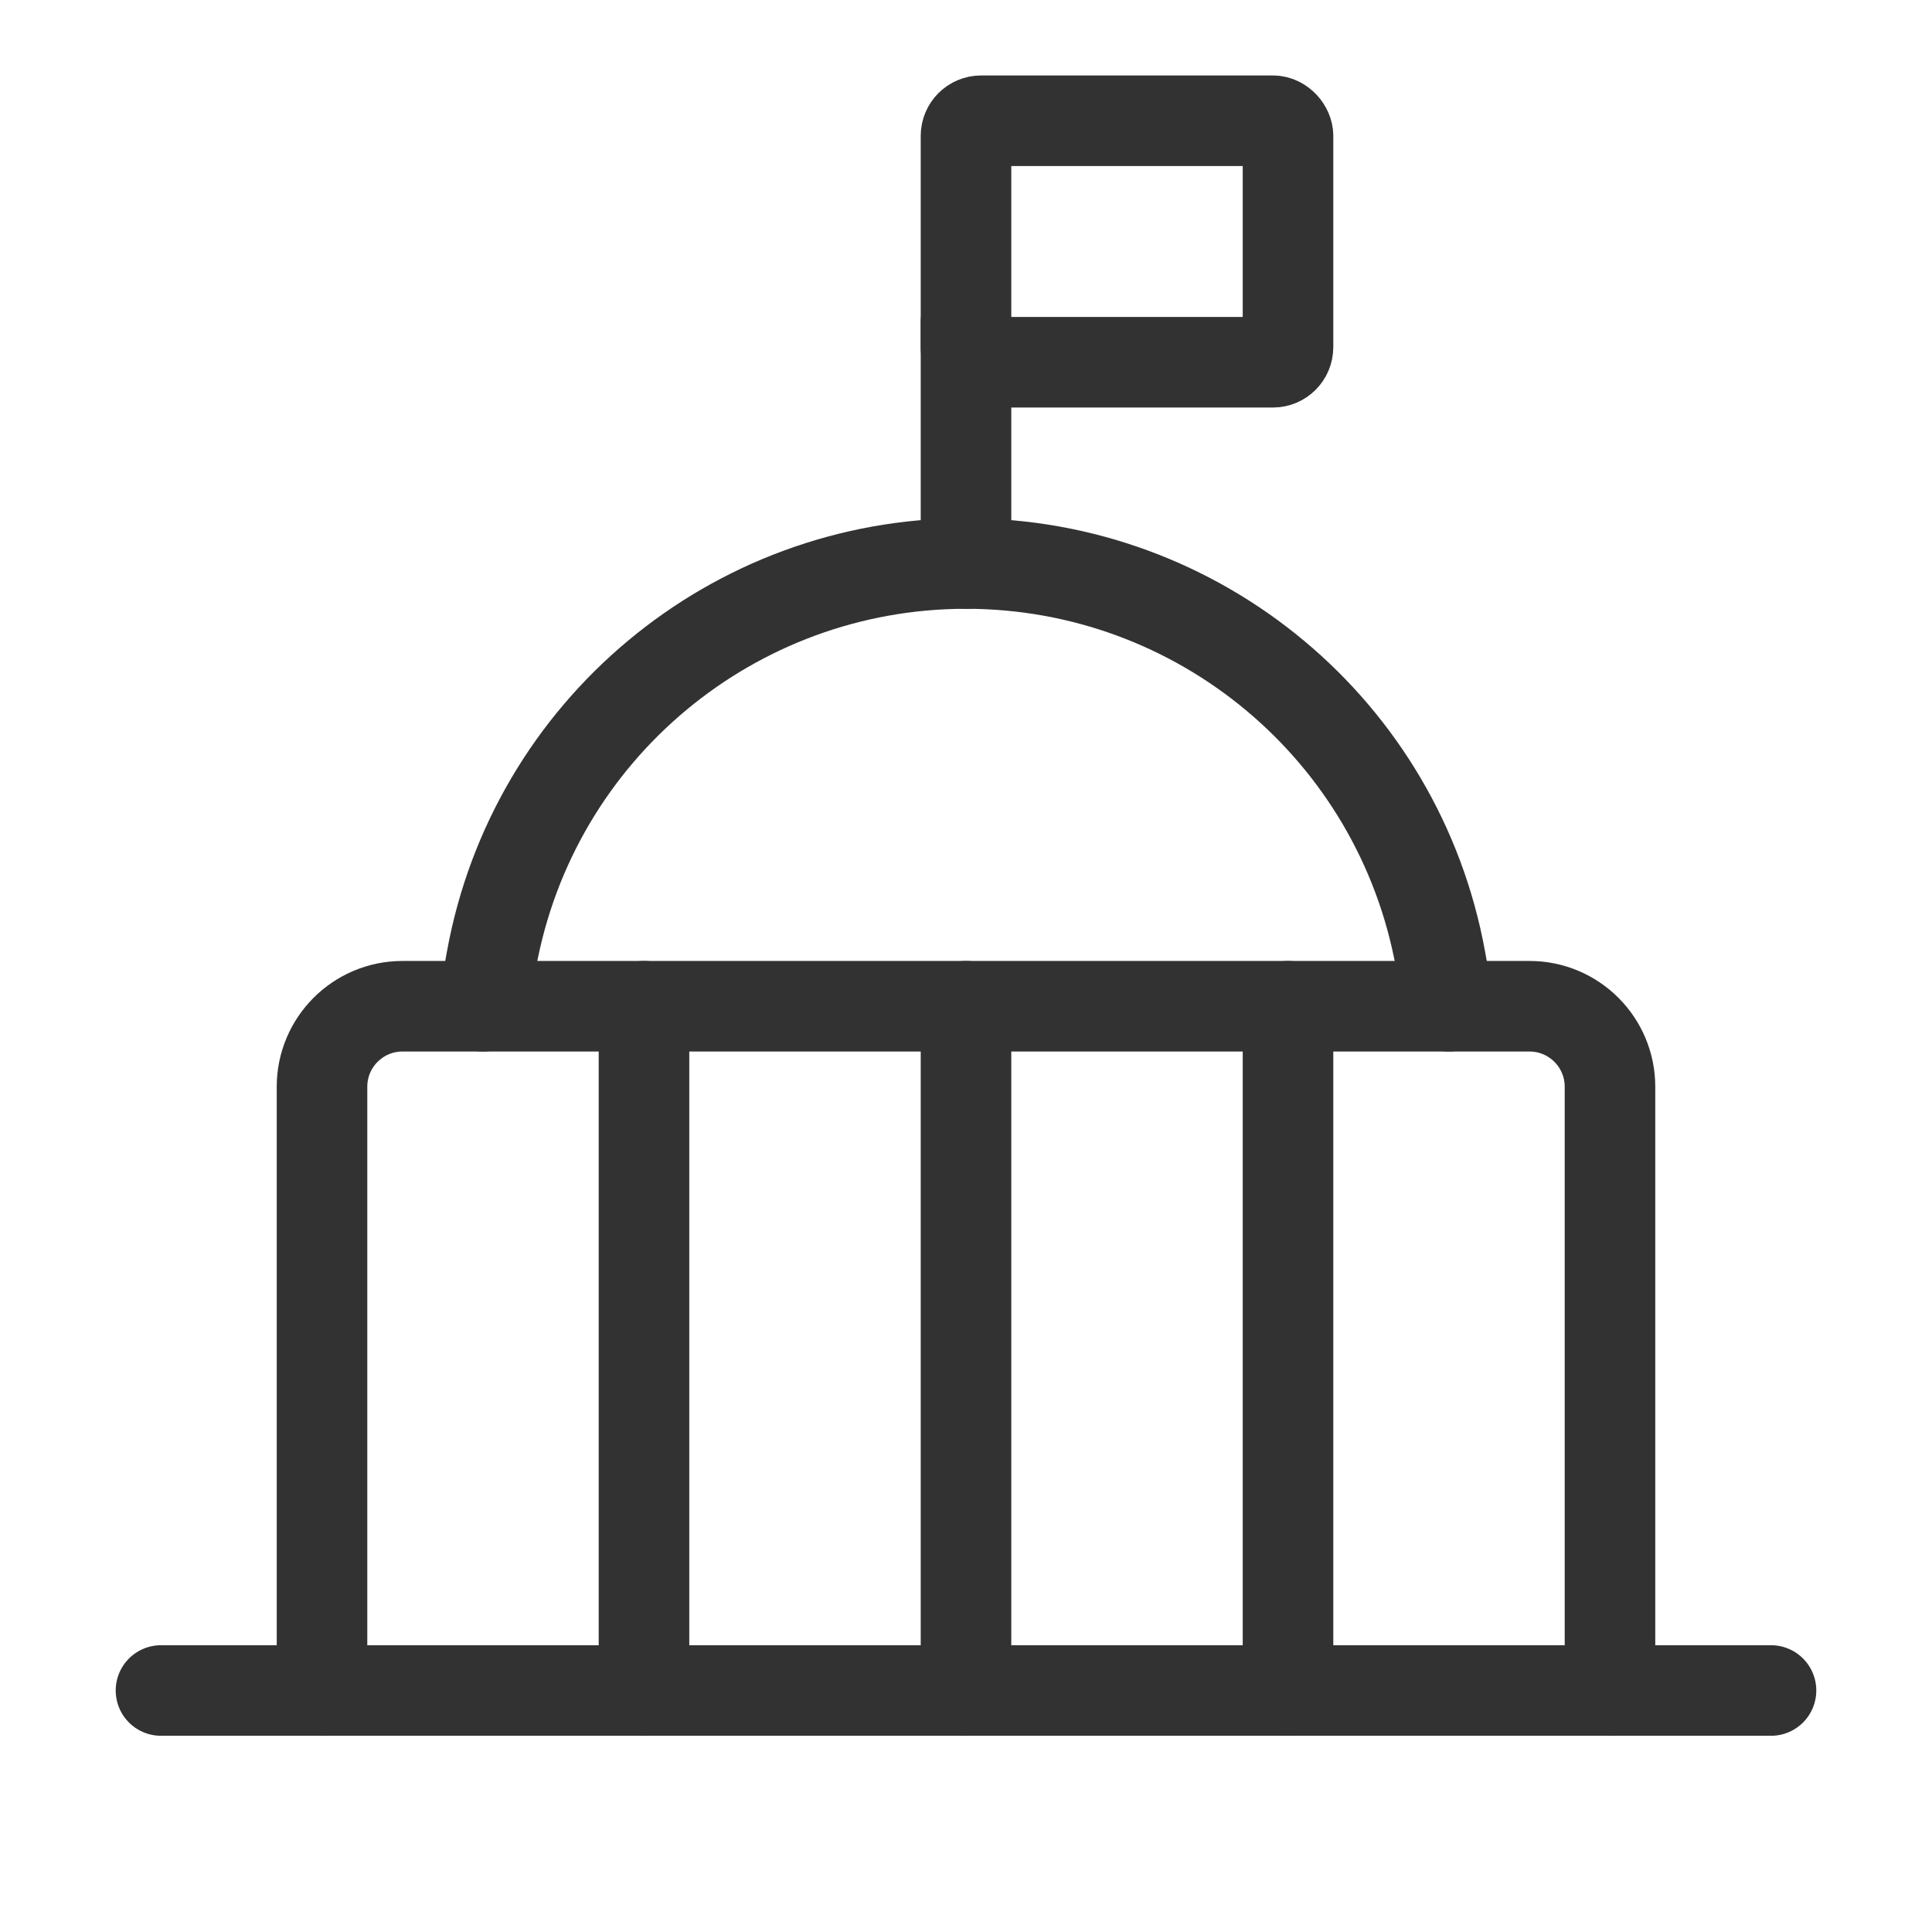
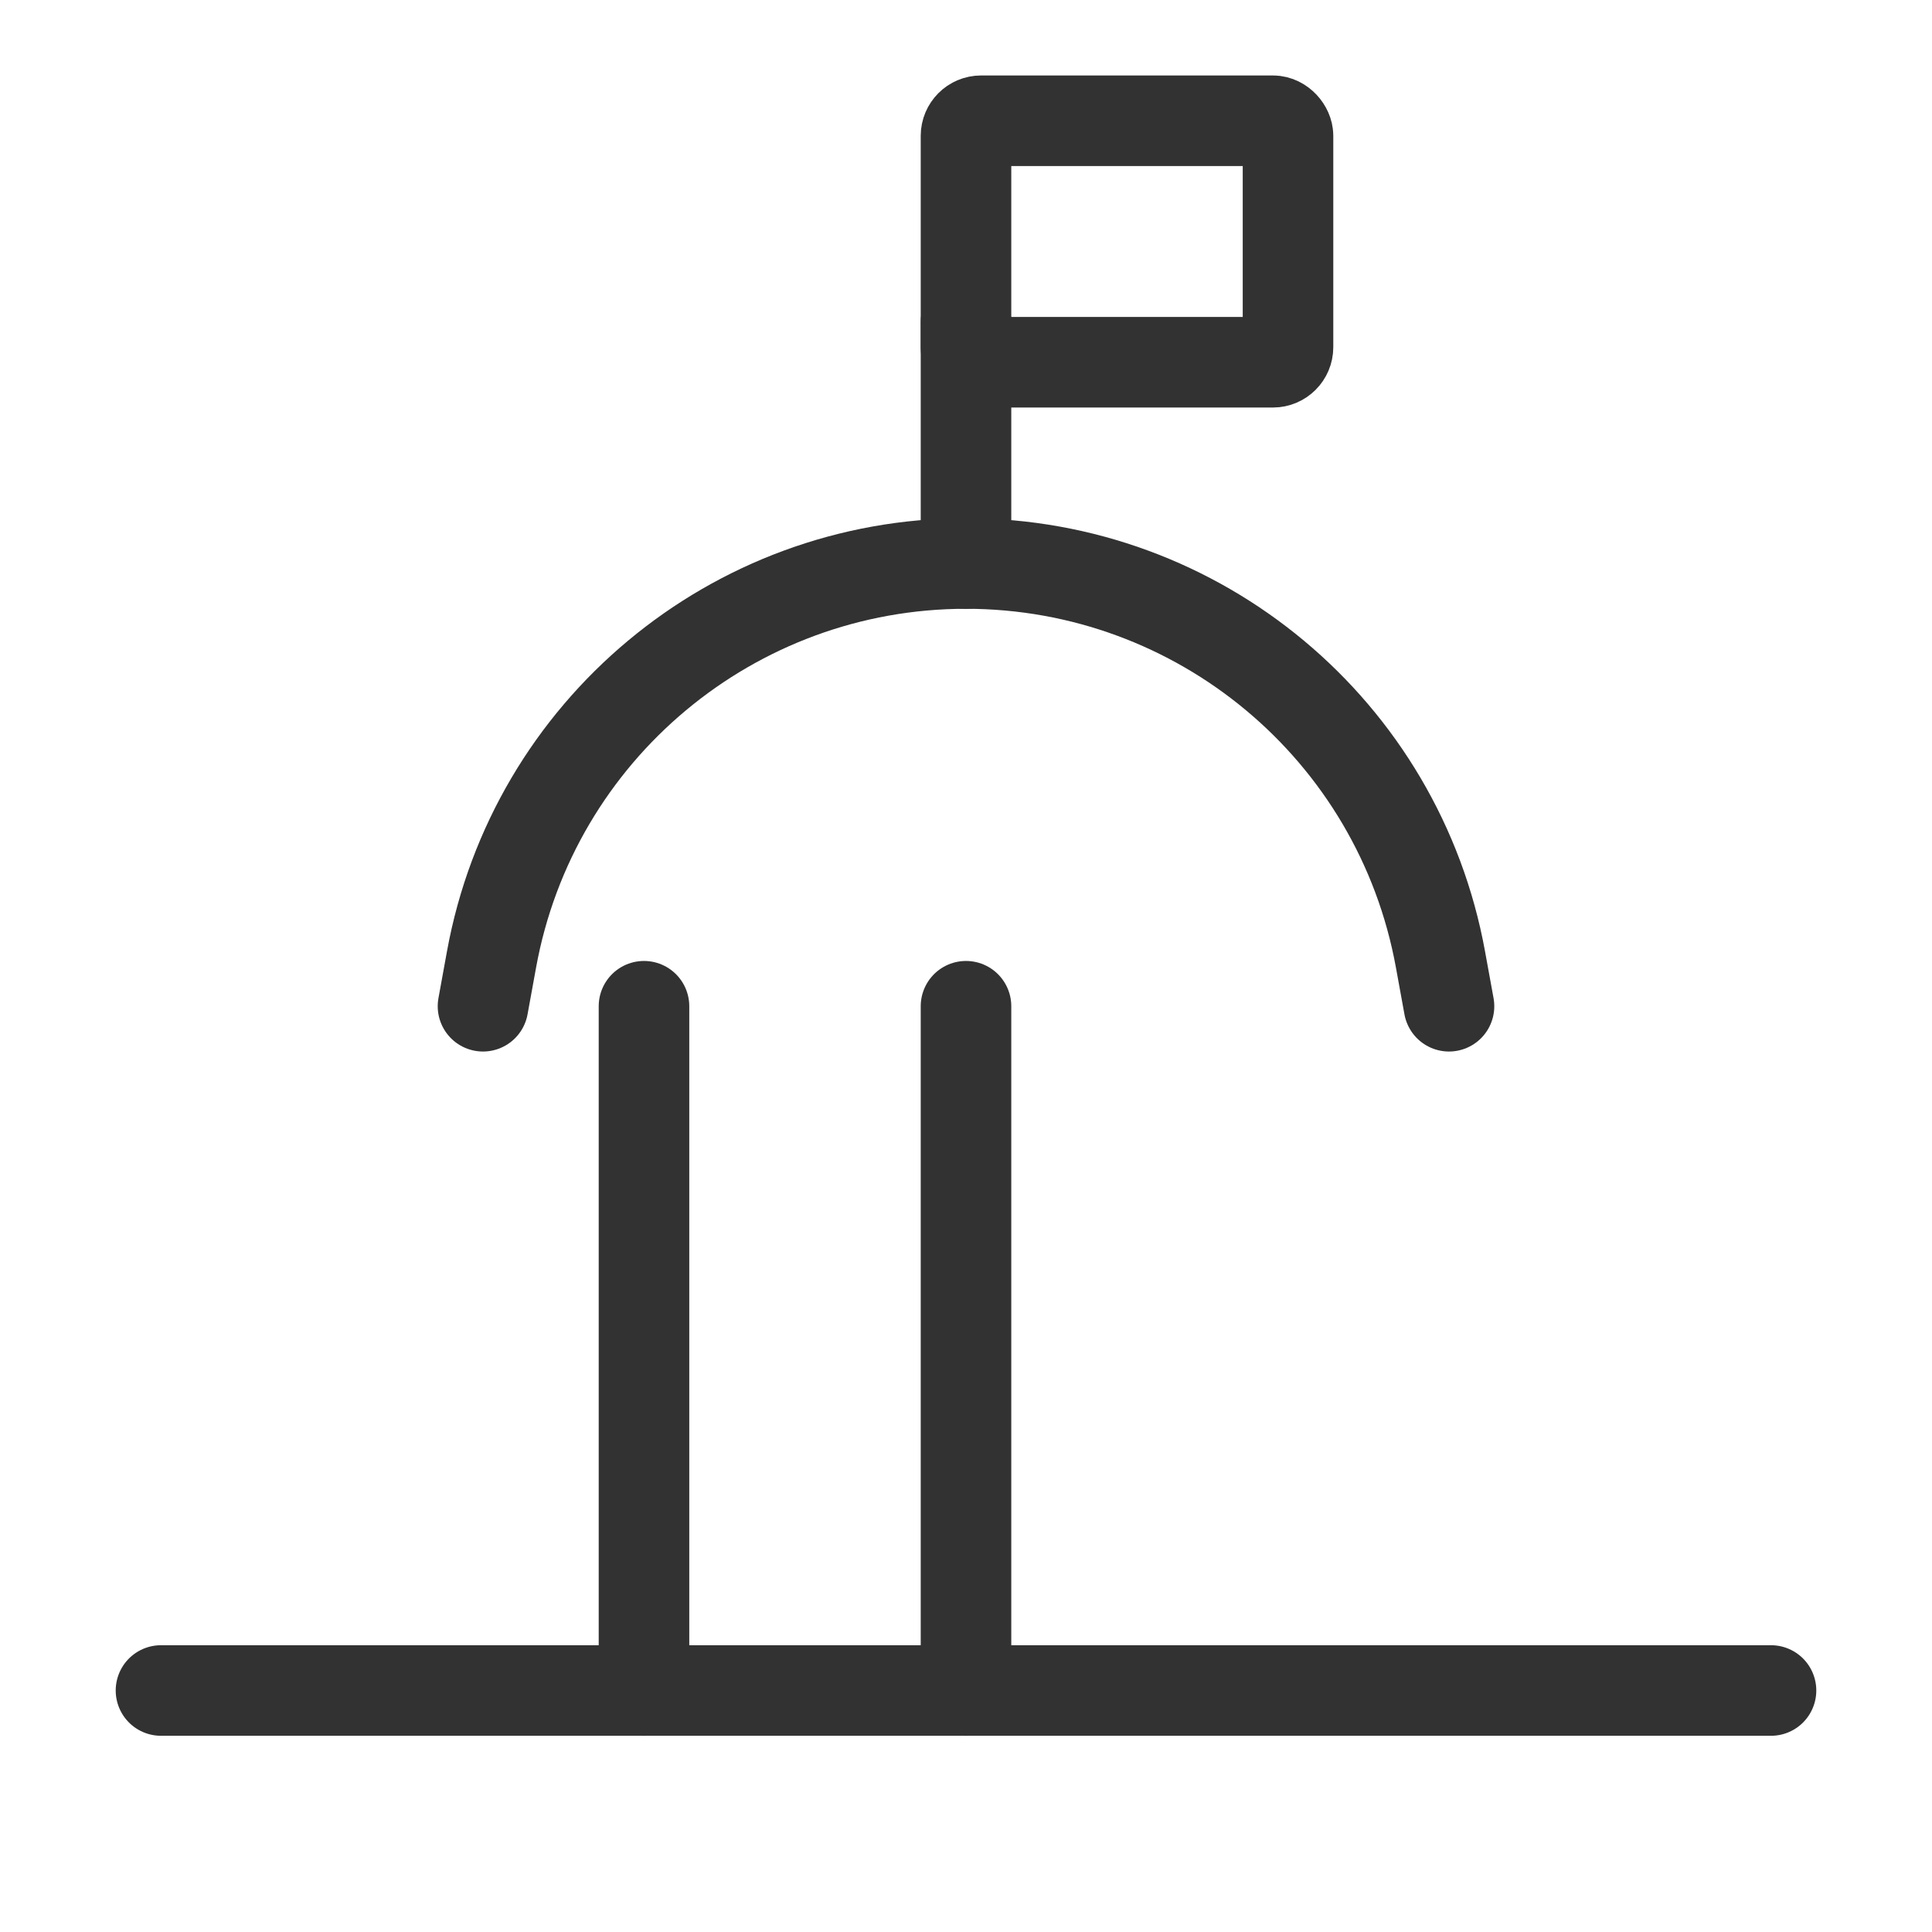
<svg xmlns="http://www.w3.org/2000/svg" width="64" height="64" viewBox="0 0 64 64" fill="none">
  <path d="M58.667 56H5.333" stroke="#323232" stroke-width="3" stroke-linecap="round" stroke-linejoin="round" />
  <path d="M48 33.333L47.718 31.785C46.337 24.188 39.721 18.667 32 18.667V18.667C24.279 18.667 17.663 24.188 16.282 31.785L16 33.333" stroke="#323232" stroke-width="3" stroke-linecap="round" stroke-linejoin="round" />
  <path d="M32 10.667V18.667" stroke="#323232" stroke-width="3" stroke-linecap="round" stroke-linejoin="round" />
  <rect x="32" y="4" width="10.667" height="8" rx="0.5" stroke="#323232" stroke-width="3" stroke-linecap="round" stroke-linejoin="round" />
  <path d="M21.333 33.333V56" stroke="#323232" stroke-width="3" stroke-linecap="round" stroke-linejoin="round" />
  <path d="M32 33.333V56" stroke="#323232" stroke-width="3" stroke-linecap="round" stroke-linejoin="round" />
-   <path d="M42.667 33.333V56" stroke="#323232" stroke-width="3" stroke-linecap="round" stroke-linejoin="round" />
-   <path d="M53.333 56V36C53.333 34.527 52.139 33.333 50.667 33.333H13.333C11.861 33.333 10.667 34.527 10.667 36V56" stroke="#323232" stroke-width="3" stroke-linecap="round" stroke-linejoin="round" />
</svg>